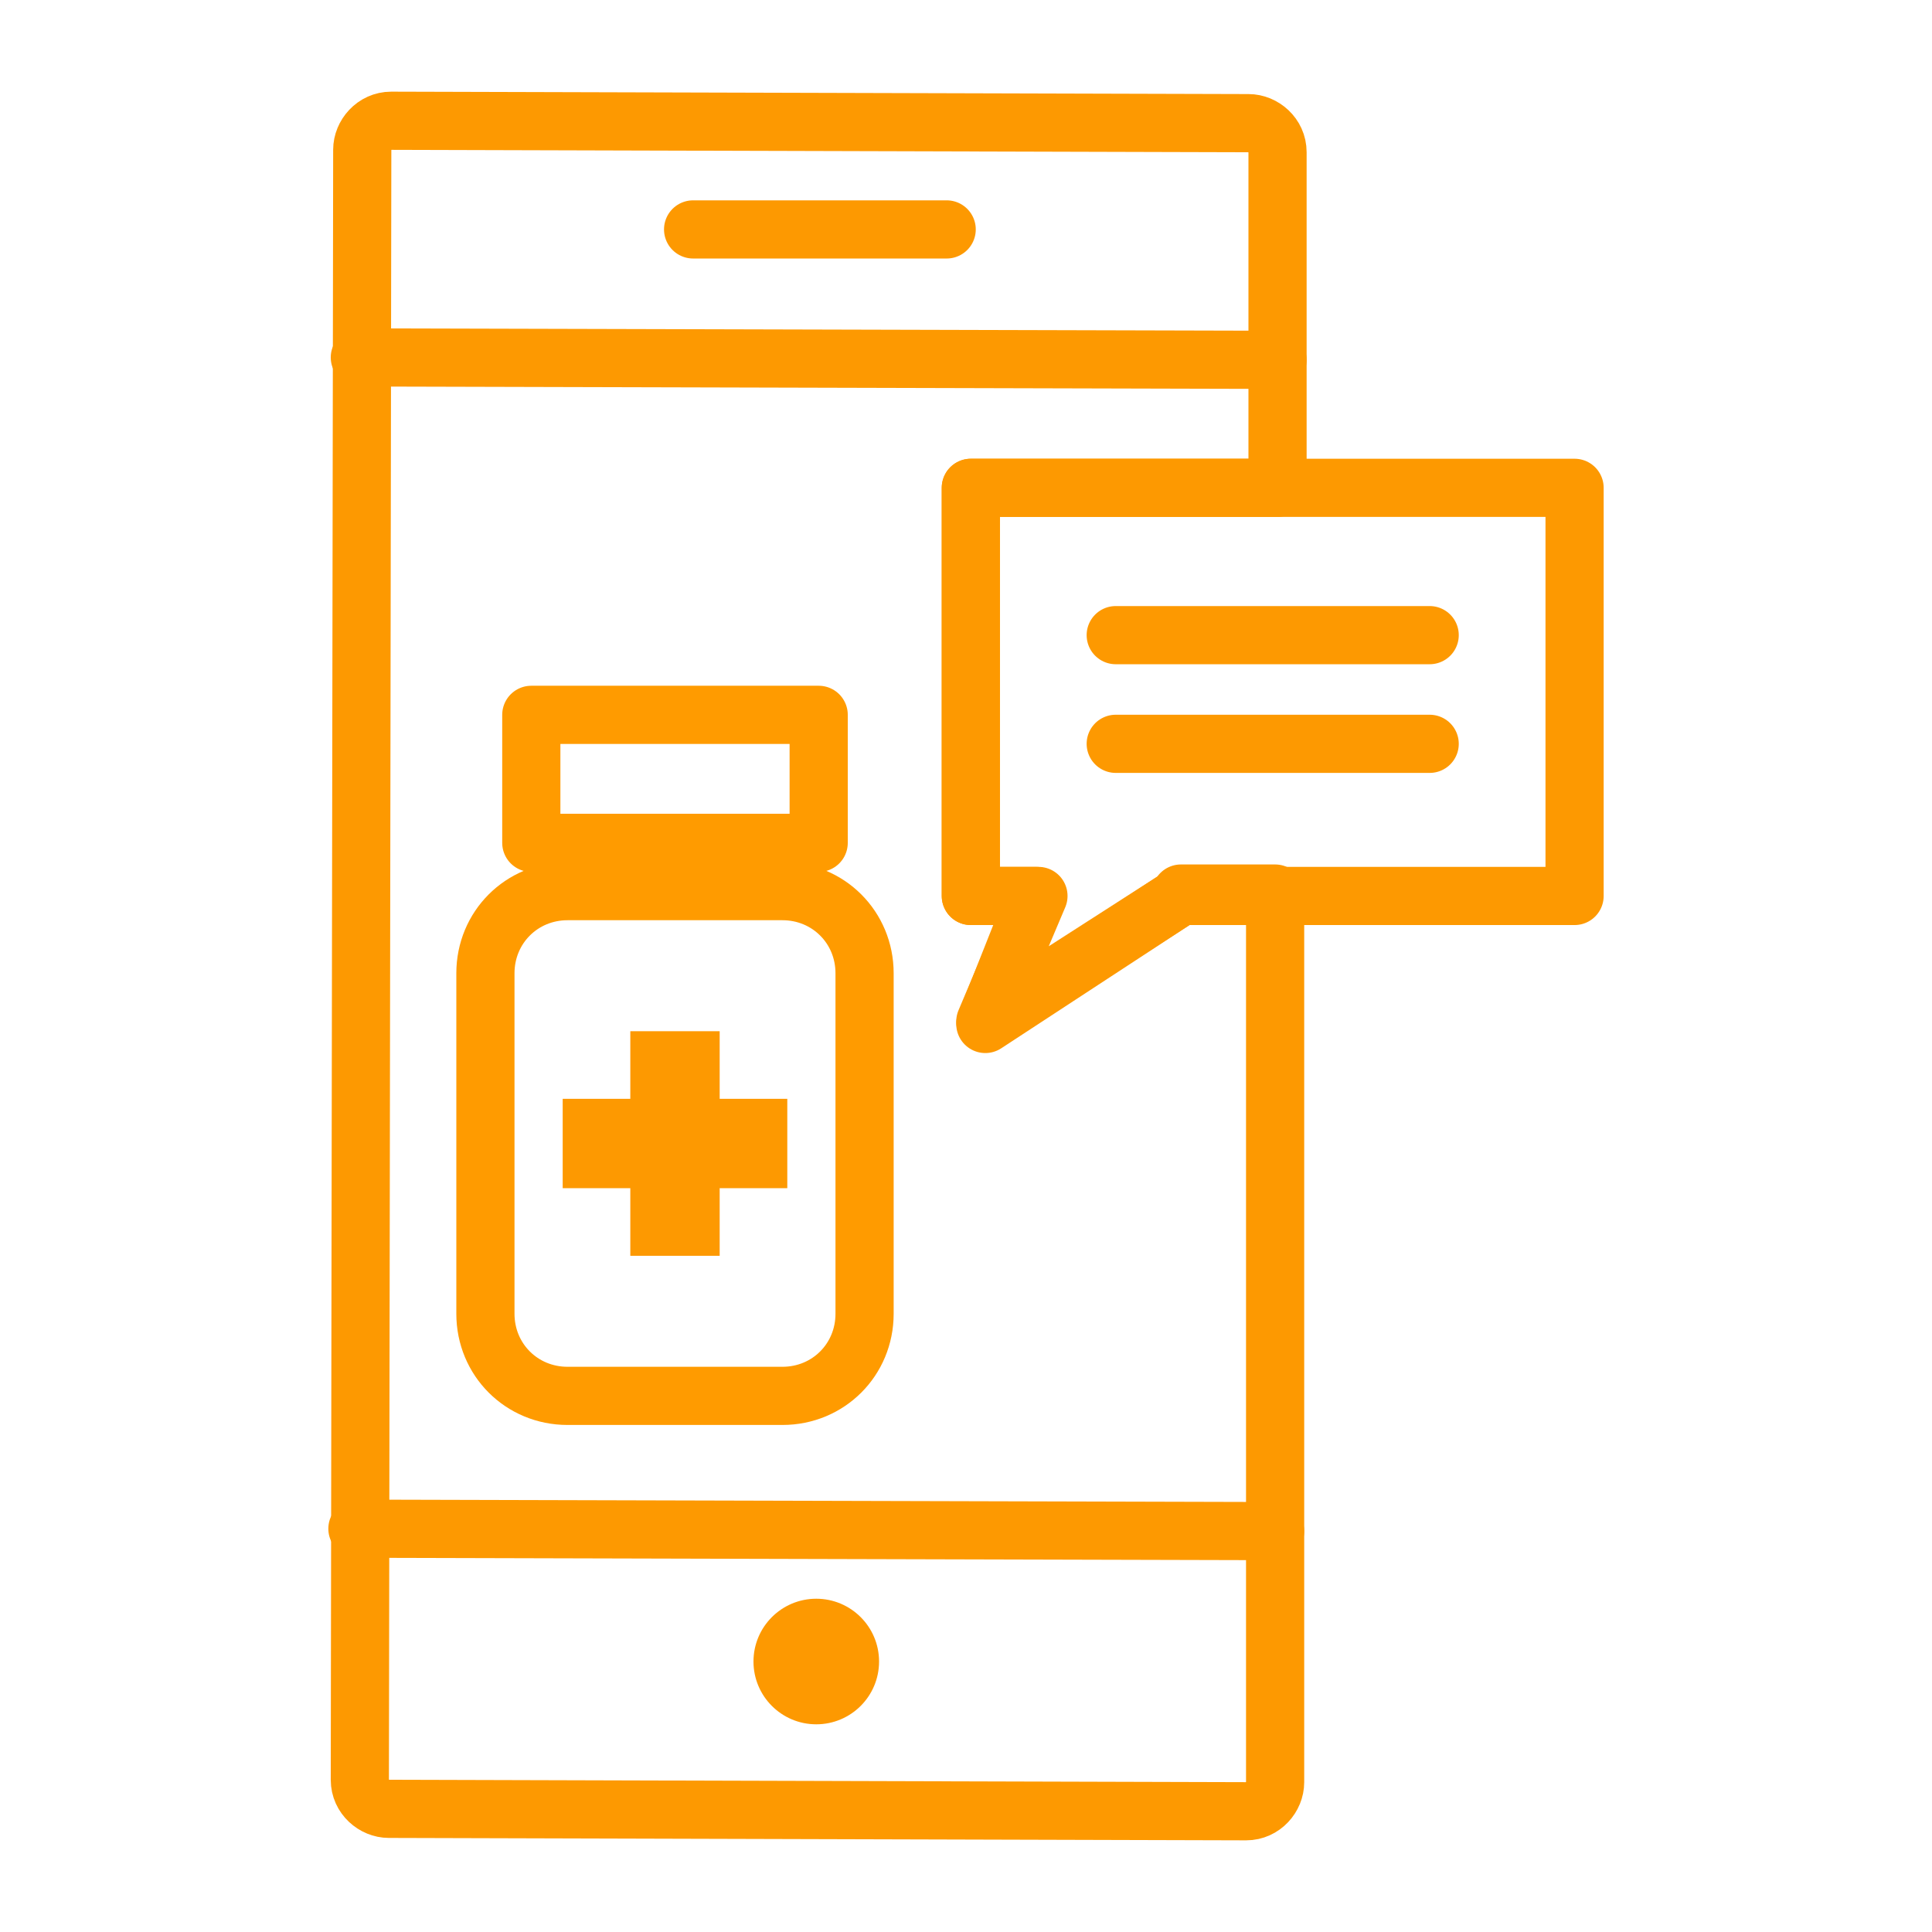
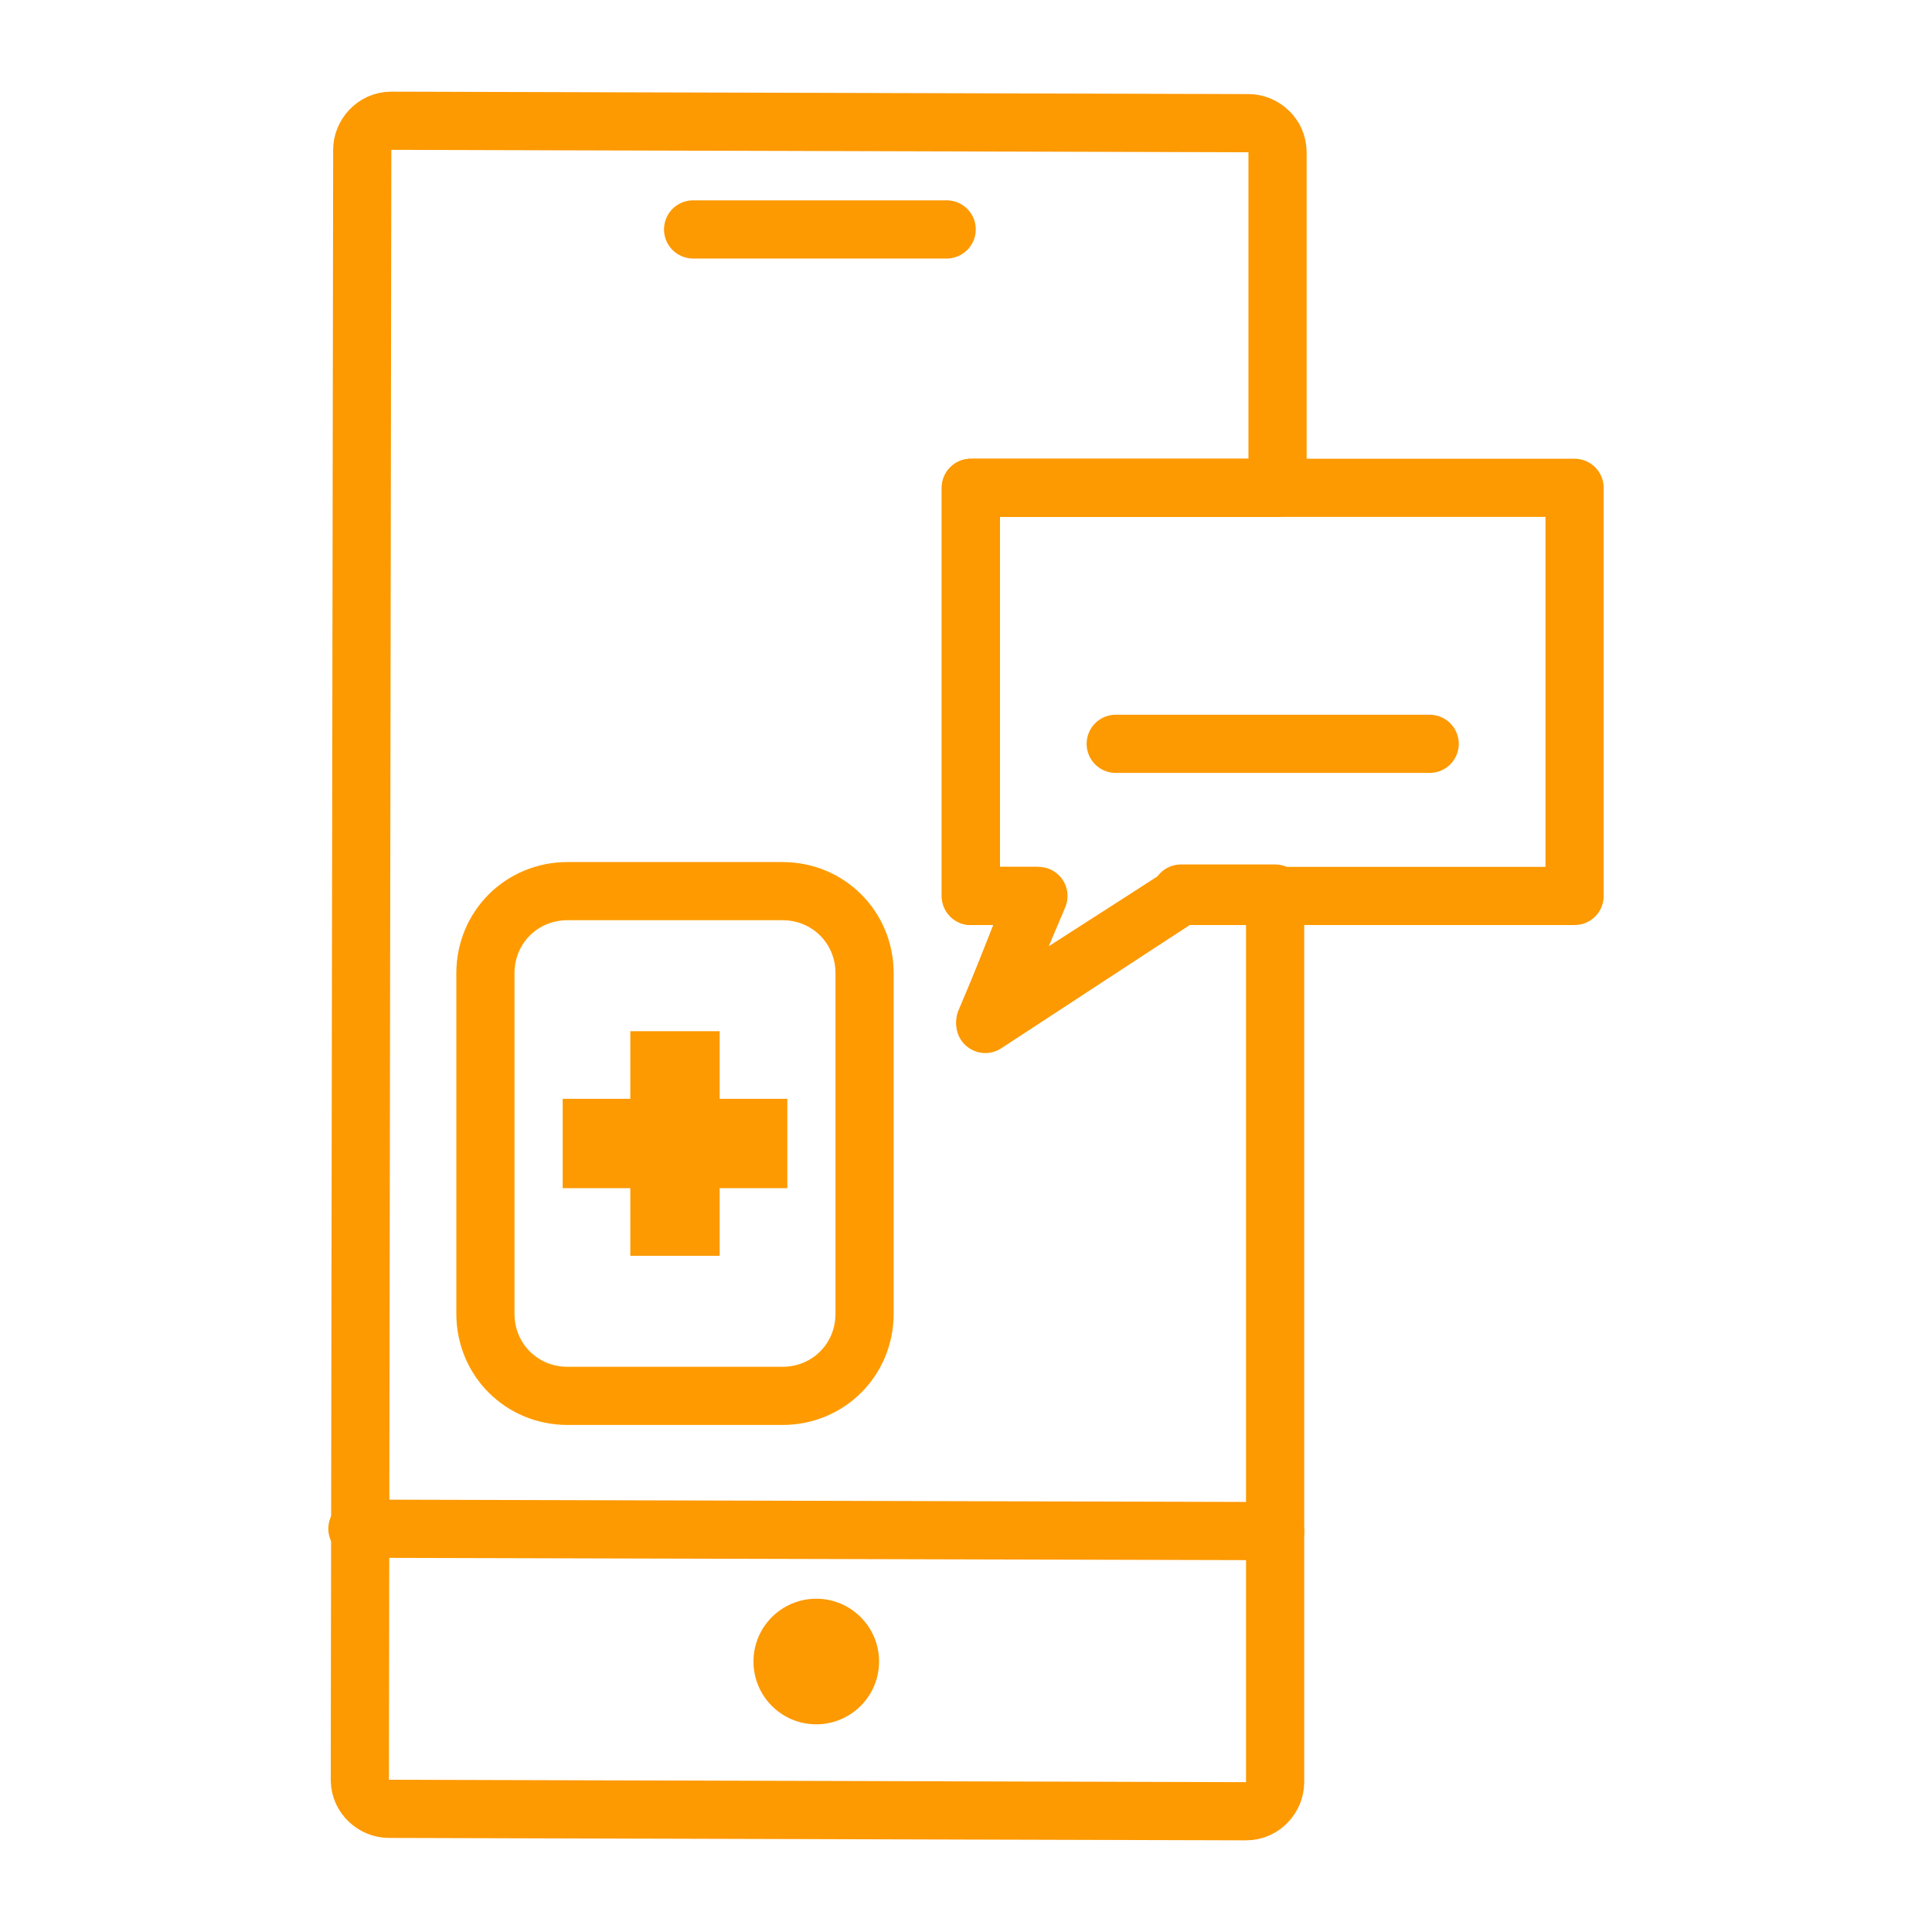
<svg xmlns="http://www.w3.org/2000/svg" version="1.1" id="Layer_1" x="0px" y="0px" viewBox="0 0 80 80" style="enable-background:new 0 0 80 80;" xml:space="preserve">
  <style type="text/css">
	.st0{fill:none;stroke:#FA9728;stroke-width:2.409;stroke-linecap:round;stroke-linejoin:round;}
	.st1{fill:#FA9728;}
	.st2{fill:none;stroke:#FD9901;stroke-width:2.409;stroke-linecap:round;stroke-linejoin:round;}
	.st3{fill:#FD9901;}
	.st4{fill:none;stroke:#FF9B00;stroke-width:2.409;stroke-linecap:round;stroke-linejoin:round;}
</style>
  <g>
-     <line class="st2" x1="14.9" y1="14.8" x2="52.9" y2="14.9" />
    <line class="st2" x1="14.8" y1="63.3" x2="52.8" y2="63.4" />
    <line class="st2" x1="28.7" y1="9.5" x2="39.2" y2="9.5" />
    <circle class="st3" cx="33.8" cy="68.8" r="2.6" />
    <g>
-       <rect x="22" y="29.6" class="st4" width="11.9" height="5.3" />
-       <line class="st4" x1="24.5" y1="35.8" x2="31.3" y2="35.8" />
      <path class="st4" d="M32.4,57.8h-8.9c-1.9,0-3.4-1.5-3.4-3.4V40.3c0-1.9,1.5-3.4,3.4-3.4h8.9c1.9,0,3.4,1.5,3.4,3.4v14.1    C35.8,56.3,34.3,57.8,32.4,57.8z" />
      <polygon class="st3" points="32.6,45.5 29.8,45.5 29.8,42.7 26.1,42.7 26.1,45.5 23.3,45.5 23.3,49.2 26.1,49.2 26.1,52 29.8,52     29.8,49.2 32.6,49.2   " />
    </g>
    <g>
      <g>
        <polygon class="st2" points="40.2,37.1 43,37.1 40.8,42.3 48.9,37.1 65.2,37.1 65.2,20.2 40.2,20.2    " />
      </g>
-       <line class="st2" x1="46.2" y1="26.3" x2="59.2" y2="26.3" />
      <line class="st2" x1="46.2" y1="30.8" x2="59.2" y2="30.8" />
    </g>
-     <path class="st2" d="M48.9,37.1l-8.1,5.3l2.1-5.3h-2.7V20.2h12.7l0-13.9c0-0.7-0.6-1.2-1.2-1.2L16.2,5c-0.7,0-1.2,0.6-1.2,1.2   l-0.1,67.5c0,0.7,0.6,1.2,1.2,1.2L51.6,75c0.7,0,1.2-0.6,1.2-1.2l0-19.9l0-16.9H48.9z" />
+     <path class="st2" d="M48.9,37.1l-8.1,5.3l2.1-5.3h-2.7V20.2h12.7l0-13.9c0-0.7-0.6-1.2-1.2-1.2L16.2,5c-0.7,0-1.2,0.6-1.2,1.2   l-0.1,67.5c0,0.7,0.6,1.2,1.2,1.2L51.6,75c0.7,0,1.2-0.6,1.2-1.2l0-19.9l0-16.9H48.9" />
  </g>
</svg>